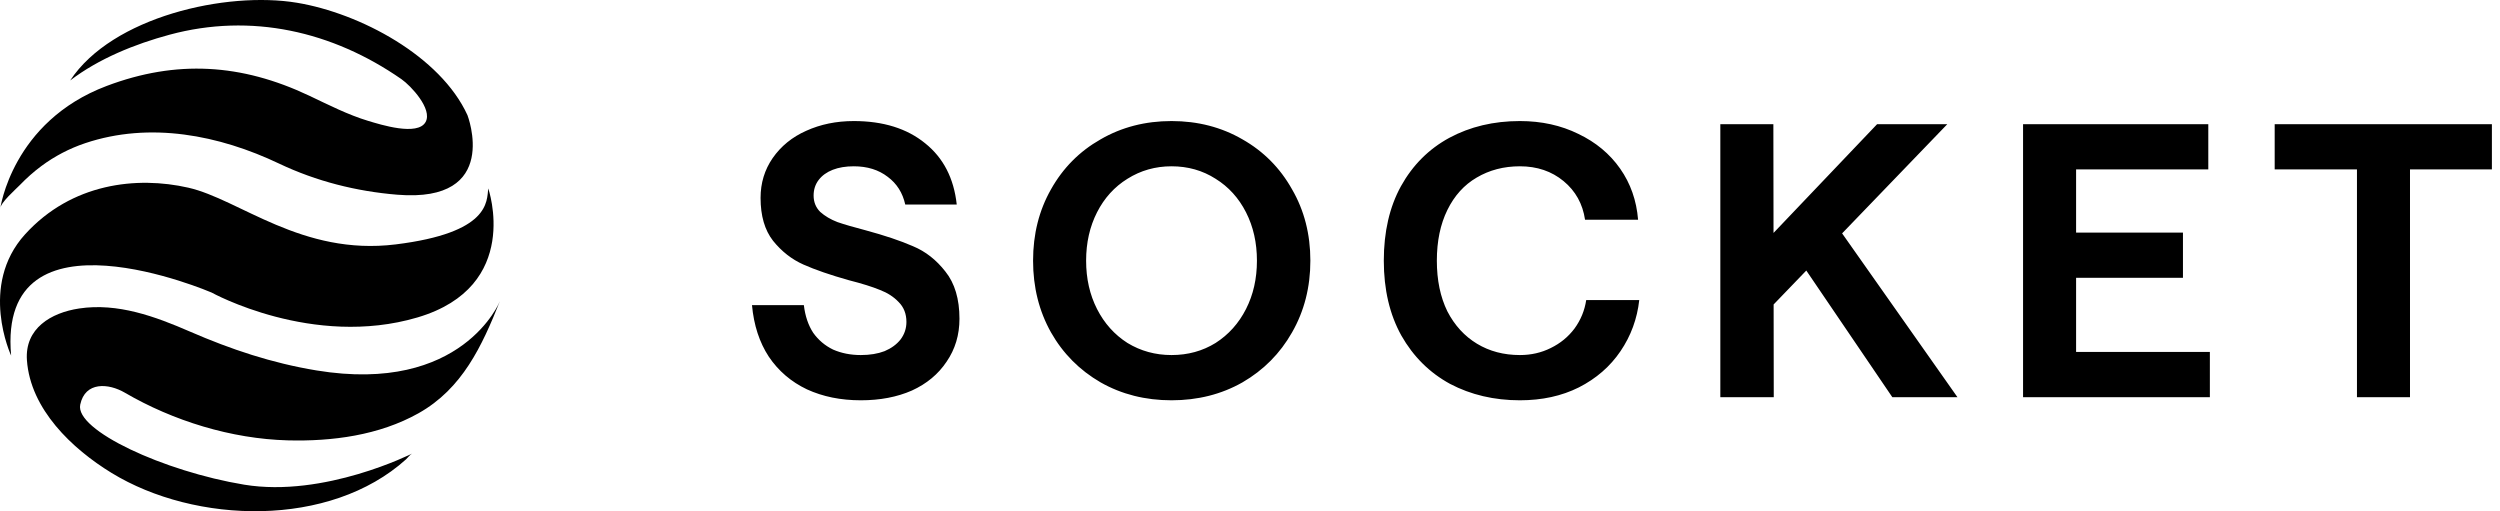
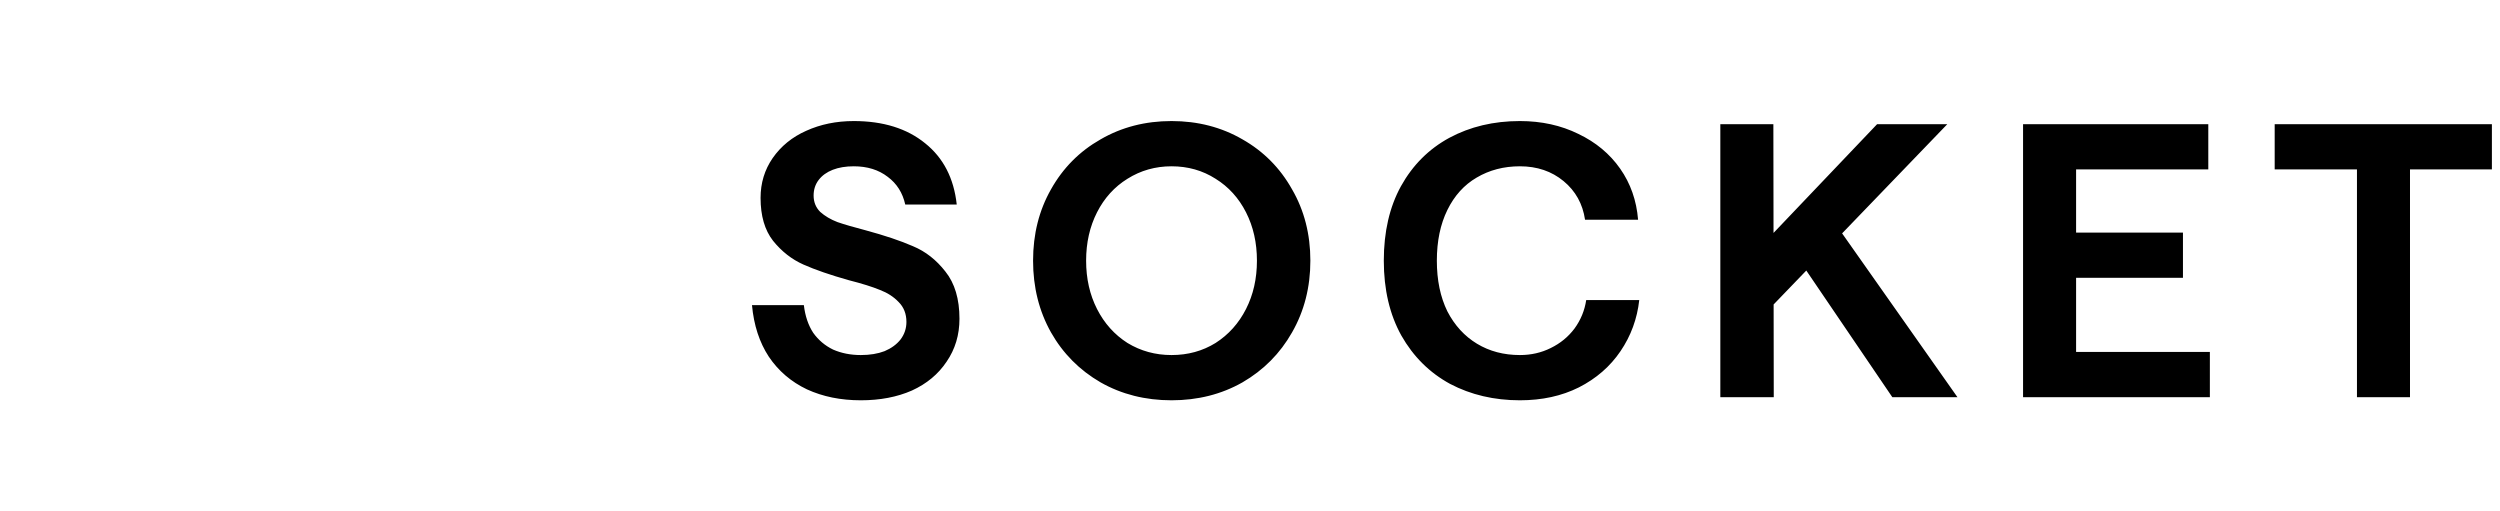
<svg xmlns="http://www.w3.org/2000/svg" width="1178" height="241" viewBox="0 0 1178 241" fill="none">
  <path d="M405.607 188.617C396.174 188.617 387.721 186.901 380.248 183.471C372.774 179.918 366.771 174.773 362.239 168.035C357.828 161.297 355.194 153.211 354.337 143.778H378.777C379.39 148.923 380.86 153.272 383.188 156.825C385.638 160.256 388.762 162.889 392.56 164.727C396.48 166.442 400.829 167.3 405.607 167.3C409.895 167.3 413.632 166.687 416.817 165.462C420.002 164.115 422.514 162.277 424.351 159.949C426.189 157.499 427.108 154.743 427.108 151.68C427.108 147.882 425.883 144.758 423.432 142.308C421.105 139.858 418.164 137.959 414.612 136.611C411.059 135.141 406.158 133.61 399.91 132.017C391.212 129.567 384.107 127.117 378.594 124.666C373.081 122.216 368.303 118.48 364.26 113.457C360.34 108.434 358.379 101.696 358.379 93.242C358.379 86.259 360.278 80.011 364.076 74.498C367.997 68.863 373.264 64.575 379.88 61.635C386.618 58.572 394.091 57.041 402.299 57.041C416.143 57.041 427.353 60.532 435.928 67.515C444.504 74.376 449.466 83.993 450.813 96.367H426.556C425.331 90.853 422.575 86.504 418.287 83.319C413.999 80.011 408.67 78.358 402.299 78.358C398.502 78.358 395.194 78.909 392.376 80.011C389.558 81.114 387.353 82.707 385.761 84.789C384.168 86.872 383.372 89.322 383.372 92.14C383.372 95.203 384.413 97.775 386.496 99.858C388.701 101.818 391.396 103.411 394.581 104.636C397.767 105.738 402.177 107.025 407.812 108.495C416.878 110.945 424.351 113.457 430.232 116.029C436.112 118.48 441.196 122.461 445.484 127.974C449.895 133.487 452.1 140.899 452.1 150.21C452.1 157.805 450.078 164.543 446.036 170.424C442.115 176.304 436.663 180.837 429.68 184.022C422.697 187.085 414.673 188.617 405.607 188.617ZM552.022 188.617C539.649 188.617 528.5 185.799 518.577 180.163C508.654 174.405 500.874 166.565 495.239 156.641C489.603 146.596 486.785 135.325 486.785 122.829C486.785 110.333 489.603 99.123 495.239 89.2C500.874 79.154 508.654 71.313 518.577 65.678C528.5 59.92 539.649 57.041 552.022 57.041C564.396 57.041 575.544 59.92 585.467 65.678C595.391 71.313 603.17 79.154 608.806 89.2C614.564 99.123 617.443 110.333 617.443 122.829C617.443 135.325 614.564 146.596 608.806 156.641C603.17 166.565 595.391 174.405 585.467 180.163C575.544 185.799 564.396 188.617 552.022 188.617ZM552.022 167.3C559.74 167.3 566.662 165.401 572.788 161.603C578.913 157.683 583.691 152.354 587.121 145.616C590.552 138.877 592.267 131.282 592.267 122.829C592.267 114.375 590.552 106.78 587.121 100.042C583.691 93.304 578.913 88.036 572.788 84.238C566.662 80.318 559.74 78.358 552.022 78.358C544.426 78.358 537.505 80.318 531.257 84.238C525.131 88.036 520.353 93.304 516.923 100.042C513.493 106.78 511.778 114.375 511.778 122.829C511.778 131.282 513.493 138.877 516.923 145.616C520.353 152.354 525.131 157.683 531.257 161.603C537.505 165.401 544.426 167.3 552.022 167.3ZM716.183 188.617C704.055 188.617 693.09 186.044 683.289 180.898C673.611 175.631 665.954 168.035 660.319 158.112C654.806 148.188 652.049 136.427 652.049 122.829C652.049 109.23 654.744 97.53 660.135 87.73C665.648 77.806 673.244 70.21 682.922 64.943C692.723 59.675 703.81 57.041 716.183 57.041C726.352 57.041 735.54 59.062 743.748 63.105C751.956 67.025 758.511 72.477 763.411 79.46C768.311 86.443 771.129 94.468 771.864 103.533H746.872C745.77 96.06 742.4 89.996 736.765 85.341C731.13 80.685 724.269 78.358 716.183 78.358C708.588 78.358 701.788 80.134 695.785 83.687C689.905 87.117 685.311 92.201 682.003 98.939C678.695 105.677 677.041 113.64 677.041 122.829C677.041 132.017 678.695 139.98 682.003 146.718C685.433 153.334 690.089 158.418 695.969 161.971C701.85 165.523 708.588 167.3 716.183 167.3C721.451 167.3 726.29 166.197 730.701 163.992C735.234 161.787 738.97 158.724 741.91 154.804C744.851 150.761 746.688 146.289 747.423 141.389H772.415C771.435 150.21 768.495 158.234 763.595 165.462C758.694 172.69 752.14 178.387 743.932 182.552C735.846 186.595 726.597 188.617 716.183 188.617ZM825.687 120.256L884.492 58.511H917.57L825.687 153.885V120.256ZM810.619 58.511H835.611L835.794 187.146H810.619V58.511ZM845.35 118.97L865.932 107.025L922.348 187.146H891.659L845.35 118.97ZM953.266 58.511H1040.55V79.828H978.258V109.598H1028.61V130.914H978.258V165.83H1041.29V187.146H953.266V58.511ZM1110.6 77.439H1135.59V187.146H1110.6V77.439ZM1071.83 58.511H1174.18V79.828H1071.83V58.511Z" fill="black" style="fill:black;fill-opacity:1;" />
-   <path d="M33.062 37.925C52.835 7.901 106.67 -4.248 139.982 1.306C169.638 6.247 207.521 26.39 220.272 54.275C220.272 54.275 236.282 95.767 187.223 91.75C167.955 90.175 149.037 85.418 131.55 77.103C103.275 63.651 70.702 57.212 40.142 67.464C32.721 69.954 25.728 73.601 19.445 78.279C15.837 80.964 12.462 83.969 9.34 87.208C7.404 89.212 0.109 95.543 0.109 98.345C0.109 98.345 5.605 57.339 50.277 40.493C83.074 28.121 113.712 29.96 145.672 45.074C154.815 49.393 163.88 54.071 173.606 56.998C179.247 58.691 196.783 64.254 200.538 57.495C203.922 51.406 193.613 40.396 189.148 37.293C156.643 14.709 118.38 5.965 79.903 16.353C63.651 20.739 46.572 27.596 33.062 37.925Z" fill="black" style="fill:black;fill-opacity:1;" />
-   <path d="M235.537 141.952C235.537 141.952 217.961 185.895 149.119 174.545C128.169 171.092 108.921 164.673 89.527 156.25C73.138 149.13 55.465 142.614 37.306 145.356C24.04 147.36 11.62 154.694 12.689 169.75C14.333 192.84 33.951 211.436 52.547 222.826C92.055 247.005 155.441 248.853 191.351 216.416C192.187 215.657 193.169 214.228 194.161 213.732C194.161 213.732 152.786 234.604 115.068 228.379C77.349 222.155 35.245 202.751 37.803 190.661C40.127 179.69 51.118 180.546 58.821 185.03C81.639 198.335 109.067 206.787 135.571 207.497C156.414 208.052 178.609 205.163 197.196 194.727C217.864 183.123 227.085 163.097 235.537 141.952Z" fill="black" style="fill:black;fill-opacity:1;" />
-   <path d="M5.232 167.525C5.232 167.525 -10.146 134.572 11.826 110.403C33.798 86.233 64.552 82.936 88.722 88.431C112.891 93.927 142.177 120.654 186.49 115.159C230.802 109.664 229.334 95.016 230.063 88.791C230.063 88.791 246.17 134.932 196.741 149.57C147.312 164.208 99.712 137.85 99.712 137.85C99.712 137.85 -1.353 94.277 5.241 167.505L5.232 167.525Z" fill="black" style="fill:black;fill-opacity:1;" />
</svg>